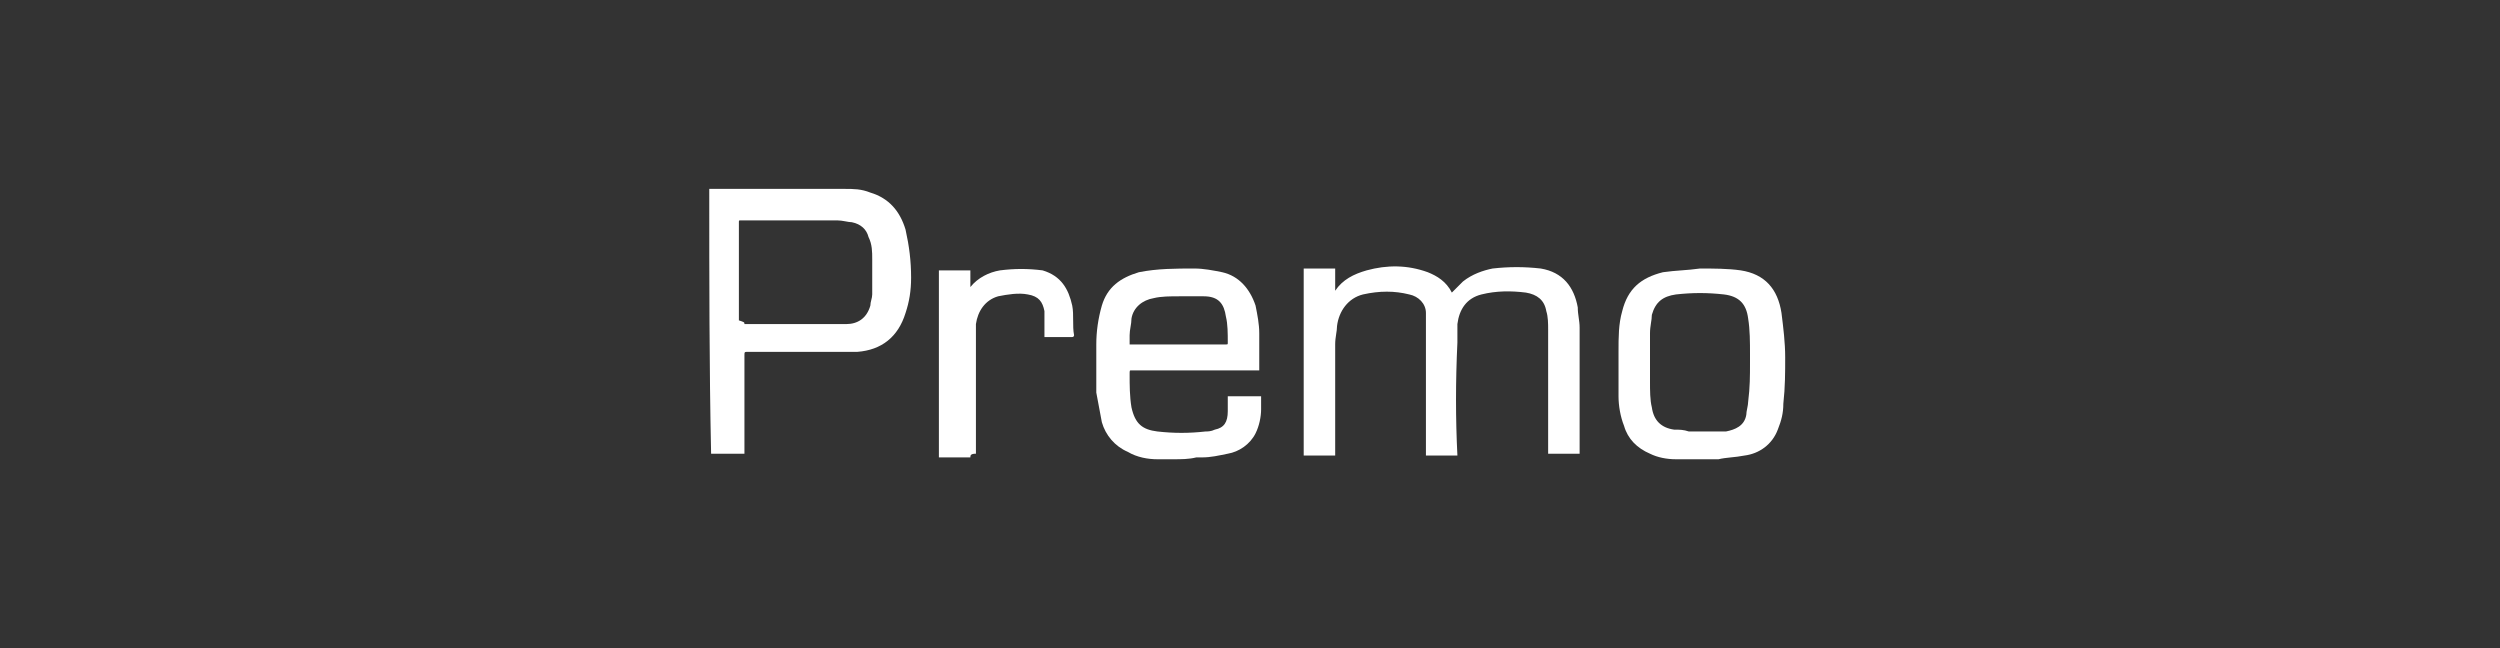
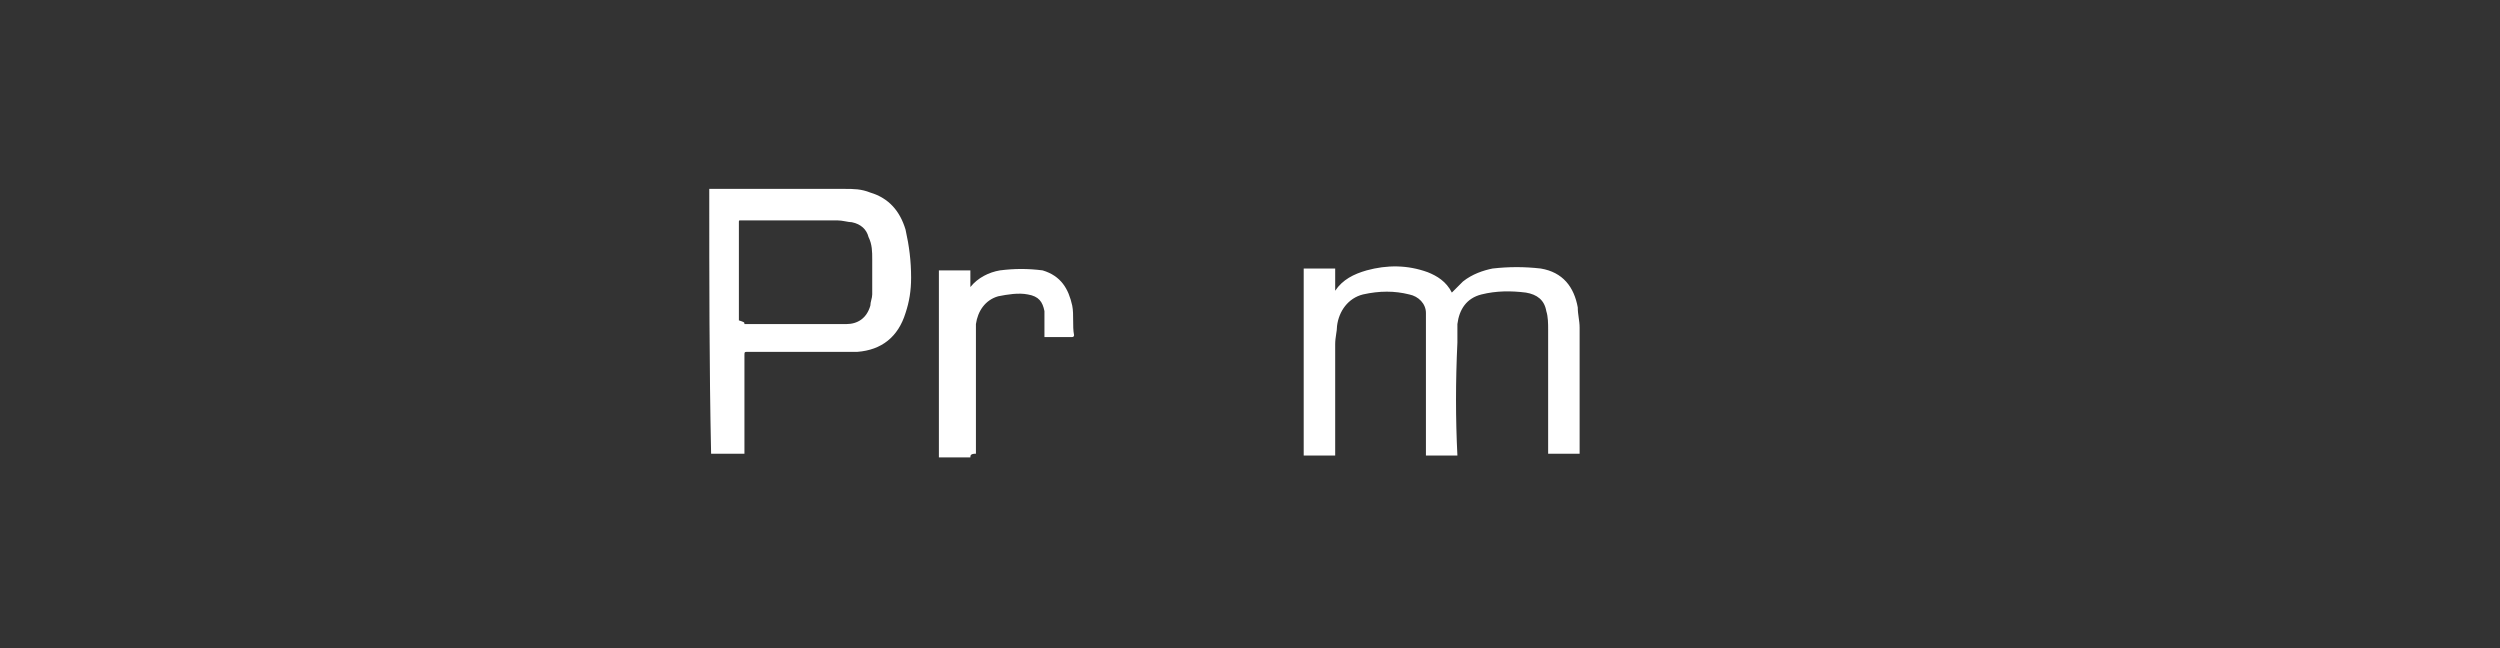
<svg xmlns="http://www.w3.org/2000/svg" version="1.1" id="Layer_1" x="0px" y="0px" viewBox="0 0 135 35" style="enable-background:new 0 0 135 35;" xml:space="preserve">
  <rect x="0" y="0" width="135" height="35" fill="#333333" stroke="none" />
  <style type="text/css">
	.st0{fill:none;}
	.st1{fill:#FFFFFF;}
	.st2{fill:#FFFFFF;stroke:#FFFFFF;stroke-width:0.5;}
	.st3{fill:#FFFFFF;stroke:#FFFFFF;stroke-width:0.5;stroke-miterlimit:6;}
	.st4{fill:none;stroke:#ADC0E3;stroke-width:2;stroke-miterlimit:10;}
	.st5{fill:#ADC0E3;}
	.st6{fill:#027A6C;}
</style>
-   <rect x="4.4" y="2.5" class="st0" width="125.7" height="30" />
  <rect x="0" y="0" class="st0" width="135" height="35" />
  <path class="st1" d="M38.3,10.2c0,0,0.1,0,0.2,0c2.4,0,4.7,0,7.1,0c0.5,0,0.9,0,1.4,0.2c1,0.3,1.6,1,1.9,2c0.2,0.9,0.3,1.7,0.3,2.6  c0,0.7-0.1,1.3-0.3,1.9c-0.4,1.3-1.3,2-2.6,2.1c-0.2,0-0.5,0-0.8,0c-1.7,0-3.4,0-5.1,0c-0.2,0-0.2,0-0.2,0.2c0,1.7,0,3.4,0,5.1  c0,0,0,0.1,0,0.2c-0.6,0-1.3,0-1.8,0C38.3,19.8,38.3,15.1,38.3,10.2z M40.2,17.5c0,0,0.1,0,0.1,0c1.3,0,2.6,0,4,0c0.5,0,1,0,1.4,0  c0.6,0,1.1-0.3,1.3-1c0-0.2,0.1-0.4,0.1-0.6c0-0.6,0-1.3,0-1.9c0-0.4,0-0.8-0.2-1.2c-0.1-0.4-0.4-0.7-0.9-0.8  c-0.2,0-0.5-0.1-0.8-0.1c-1.7,0-3.4,0-5.2,0c-0.1,0-0.1,0-0.1,0.1c0,1.7,0,3.5,0,5.3C40.2,17.4,40.2,17.4,40.2,17.5z" />
-   <path class="st1" d="M63.3,24.8c-0.2,0-0.5,0-0.8,0c-0.5,0-1.1-0.1-1.6-0.4c-0.7-0.3-1.2-0.9-1.4-1.6c-0.1-0.5-0.2-1.1-0.3-1.6  c0-0.8,0-1.7,0-2.6c0-0.7,0.1-1.4,0.3-2.1c0.3-1,1-1.5,2-1.8c1-0.2,2-0.2,3-0.2c0.5,0,1,0.1,1.5,0.2c0.9,0.2,1.5,0.9,1.8,1.8  c0.1,0.5,0.2,1,0.2,1.5c0,0.6,0,1.3,0,1.9c0,0,0,0.1,0,0.1c-0.1,0-0.1,0-0.2,0c-2.3,0-4.5,0-6.7,0C61,20,61,20,61,20.2  c0,0.6,0,1.2,0.1,1.8c0.2,0.9,0.6,1.2,1.4,1.3c0.9,0.1,1.7,0.1,2.6,0c0.1,0,0.3,0,0.5-0.1c0.5-0.1,0.7-0.4,0.7-1c0-0.2,0-0.5,0-0.8  c0.6,0,1.2,0,1.8,0c0,0.2,0,0.4,0,0.7c0,0.4-0.1,0.9-0.3,1.3c-0.3,0.6-0.9,1-1.5,1.1c-0.5,0.1-0.9,0.2-1.4,0.2c-0.1,0-0.2,0-0.3,0  C64.2,24.8,63.8,24.8,63.3,24.8z M61,18.6c0.1,0,0.1,0,0.2,0c1.5,0,3.1,0,4.7,0c0.1,0,0.2,0,0.3,0c0.1,0,0.1,0,0.1-0.1  c0-0.5,0-1-0.1-1.4c-0.1-0.7-0.4-1.1-1.2-1.1c-0.4,0-0.9,0-1.3,0c-0.5,0-1,0-1.4,0.1c-0.6,0.1-1.1,0.5-1.2,1.1  c0,0.3-0.1,0.6-0.1,0.9C61,18.2,61,18.3,61,18.6z" />
-   <path class="st1" d="M91.3,24.8c-0.2,0-0.5,0-0.8,0c-0.5,0-1-0.1-1.4-0.3c-0.7-0.3-1.2-0.8-1.4-1.5c-0.2-0.5-0.3-1.1-0.3-1.6  c0-0.8,0-1.6,0-2.4s0-1.5,0.2-2.2c0.3-1.2,1-1.8,2.2-2.1c0.7-0.1,1.3-0.1,2-0.2c0.7,0,1.5,0,2.2,0.1c1.3,0.2,2,1,2.2,2.3  c0.1,0.8,0.2,1.6,0.2,2.4c0,0.8,0,1.6-0.1,2.5c0,0.5-0.1,0.9-0.3,1.4c-0.3,0.8-1,1.3-1.8,1.4c-0.5,0.1-1,0.1-1.4,0.2  c-0.1,0-0.2,0-0.4,0C91.9,24.8,91.6,24.8,91.3,24.8z M94.5,19.6L94.5,19.6c0-0.2,0-0.4,0-0.5c0-0.6,0-1.3-0.1-1.9  c-0.1-0.8-0.5-1.2-1.3-1.3c-0.9-0.1-1.7-0.1-2.6,0c-0.7,0.1-1.1,0.4-1.3,1.1c0,0.3-0.1,0.6-0.1,1c0,0.9,0,1.7,0,2.6  c0,0.5,0,1,0.1,1.4c0.1,0.7,0.5,1.1,1.2,1.2c0.3,0,0.5,0,0.8,0.1c0.7,0,1.3,0,2,0c0.5-0.1,1-0.3,1.1-0.9c0-0.2,0.1-0.5,0.1-0.7  C94.5,20.9,94.5,20.3,94.5,19.6z" />
  <path class="st1" d="M78.7,24.6c-0.6,0-1.2,0-1.7,0c0,0,0-0.1,0-0.2c0-2.1,0-4.2,0-6.3c0-0.4,0-0.8,0-1.2c0-0.5-0.4-0.9-0.9-1  c-0.8-0.2-1.6-0.2-2.5,0c-0.8,0.2-1.3,0.9-1.4,1.7c0,0.3-0.1,0.6-0.1,1c0,1.9,0,3.9,0,5.8c0,0,0,0.1,0,0.2c-0.6,0-1.2,0-1.7,0  c0-3.4,0-6.7,0-10.1c0.6,0,1.1,0,1.7,0c0,0.4,0,0.8,0,1.2c0,0,0,0,0,0c0.4-0.6,1-0.9,1.7-1.1c1.1-0.3,2.2-0.3,3.3,0.1  c0.5,0.2,1,0.5,1.3,1.1v0c0.2-0.2,0.4-0.4,0.6-0.6c0.5-0.4,1.1-0.6,1.6-0.7c0.9-0.1,1.7-0.1,2.6,0c1.2,0.2,1.8,1,2,2.1  c0,0.4,0.1,0.7,0.1,1.1c0,2.3,0,4.5,0,6.7c0,0,0,0.1,0,0.1c-0.6,0-1.1,0-1.7,0c0,0,0-0.1,0-0.2c0-2.2,0-4.3,0-6.5c0-0.3,0-0.7-0.1-1  c-0.1-0.6-0.5-0.9-1.1-1c-0.8-0.1-1.6-0.1-2.4,0.1c-0.8,0.2-1.2,0.8-1.3,1.6c0,0.3,0,0.6,0,1C78.6,20.6,78.6,22.6,78.7,24.6  C78.7,24.5,78.7,24.6,78.7,24.6z" />
-   <path class="st1" d="M52.4,24.7c-0.6,0-1.2,0-1.7,0c0-3.4,0-6.7,0-10.1c0.6,0,1.1,0,1.7,0c0,0.3,0,0.6,0,0.9c0,0,0,0,0,0  c0.4-0.5,1-0.8,1.6-0.9c0.8-0.1,1.5-0.1,2.3,0c1,0.3,1.4,1,1.6,1.9c0.1,0.5,0,1.1,0.1,1.6c0,0,0,0.1-0.1,0.1c-0.5,0-1,0-1.5,0h0  c0-0.1,0-0.2,0-0.3c0-0.3,0-0.7,0-1.1c-0.1-0.5-0.3-0.8-0.9-0.9c-0.5-0.1-1.1,0-1.6,0.1c-0.7,0.2-1.1,0.8-1.2,1.5c0,0.3,0,0.5,0,0.8  c0,2.1,0,4.1,0,6.2C52.4,24.5,52.4,24.6,52.4,24.7z" />
+   <path class="st1" d="M52.4,24.7c-0.6,0-1.2,0-1.7,0c0-3.4,0-6.7,0-10.1c0.6,0,1.1,0,1.7,0c0,0.3,0,0.6,0,0.9c0,0,0,0,0,0  c0.4-0.5,1-0.8,1.6-0.9c0.8-0.1,1.5-0.1,2.3,0c1,0.3,1.4,1,1.6,1.9c0.1,0.5,0,1.1,0.1,1.6c0,0,0,0.1-0.1,0.1c-0.5,0-1,0-1.5,0c0-0.1,0-0.2,0-0.3c0-0.3,0-0.7,0-1.1c-0.1-0.5-0.3-0.8-0.9-0.9c-0.5-0.1-1.1,0-1.6,0.1c-0.7,0.2-1.1,0.8-1.2,1.5c0,0.3,0,0.5,0,0.8  c0,2.1,0,4.1,0,6.2C52.4,24.5,52.4,24.6,52.4,24.7z" />
</svg>